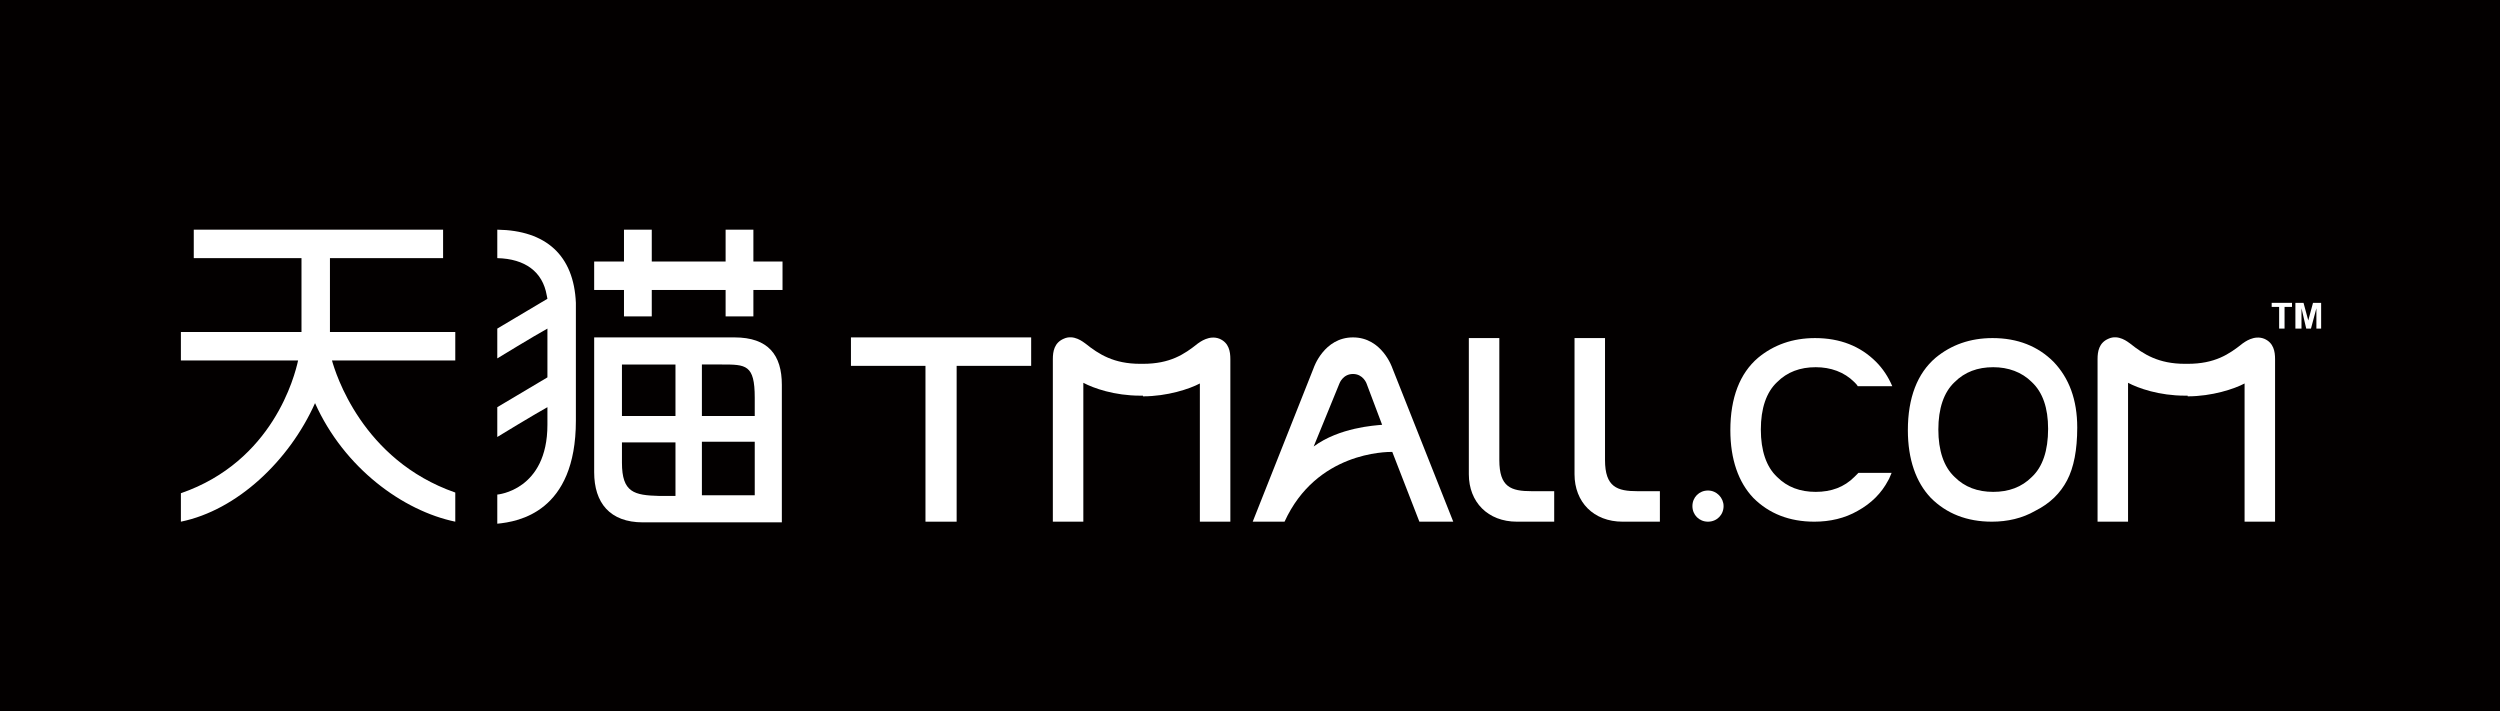
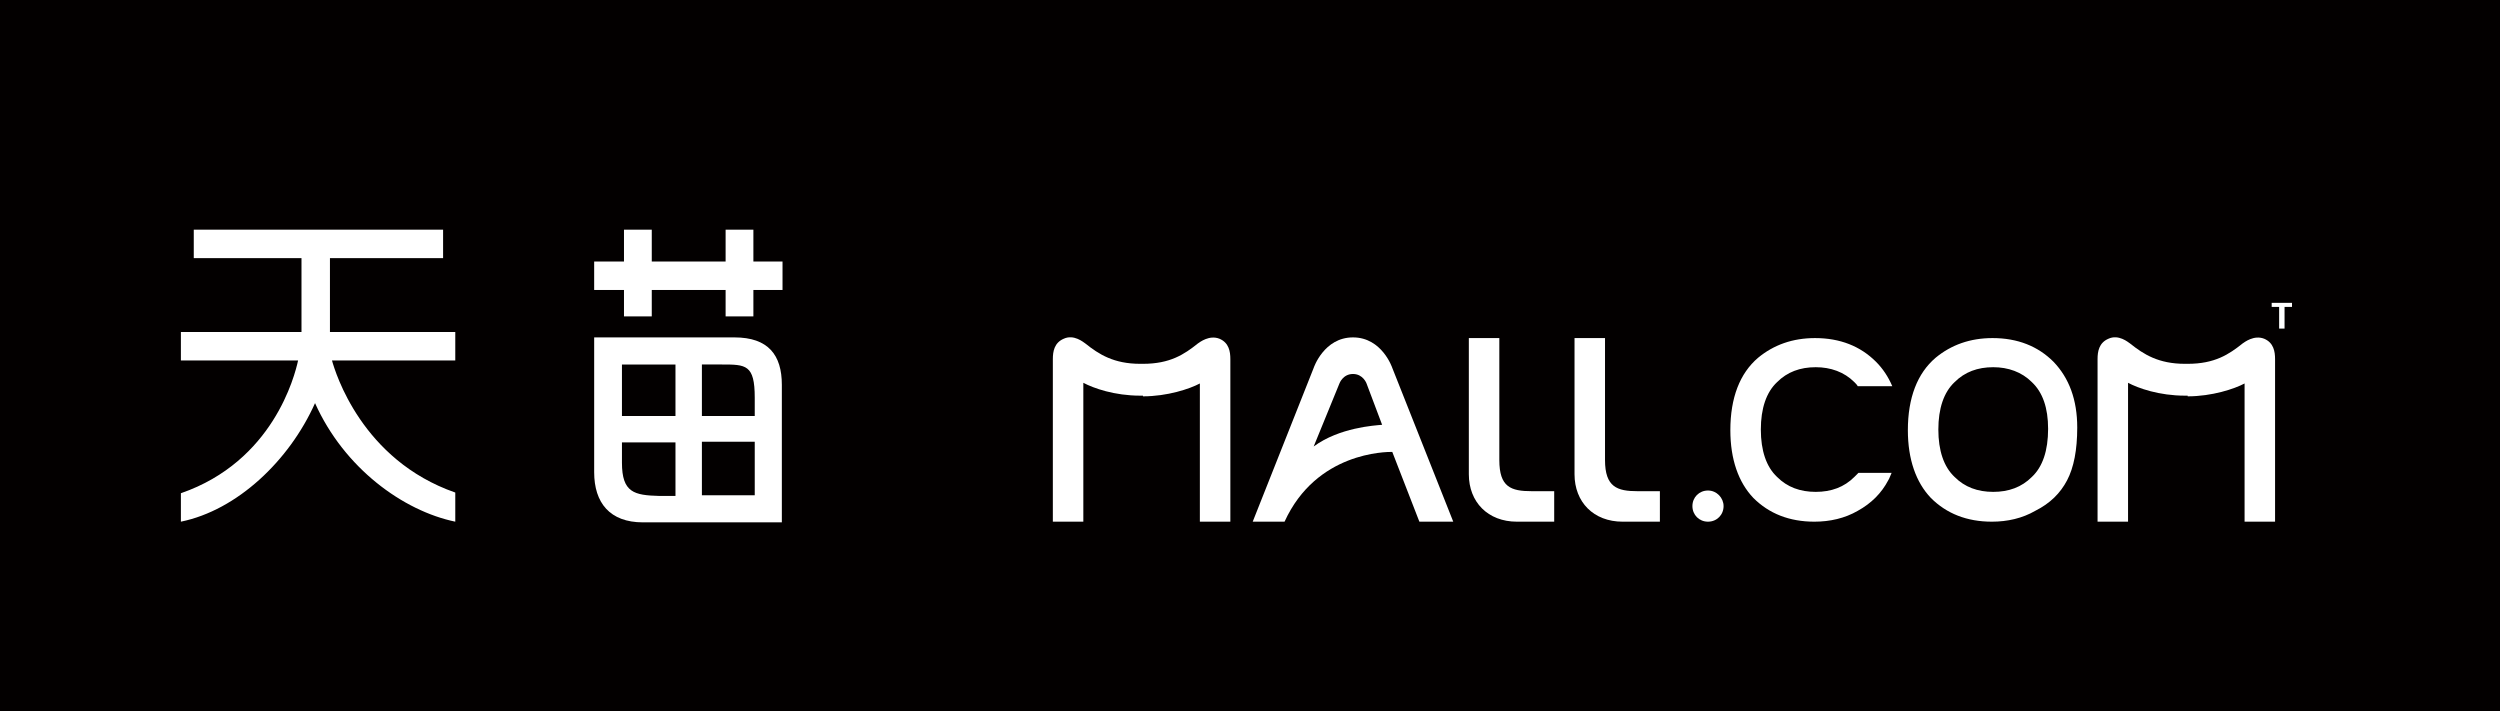
<svg xmlns="http://www.w3.org/2000/svg" version="1.1" id="图层_1" x="0px" y="0px" width="369px" height="105px" viewBox="0 0 369 105" style="enable-background:new 0 0 369 105;" xml:space="preserve">
  <style type="text/css">
	.st0{fill:#030000;}
	.st1{fill:#FFFFFF;}
</style>
  <g id="XMLID_131_">
    <rect id="XMLID_163_" x="0" y="0" class="st0" width="369" height="105" />
    <g id="XMLID_137_">
      <g id="XMLID_154_">
        <path id="XMLID_157_" class="st1" d="M108.4,49.8H87.7v19.9c0,4.5,2.3,7.4,7.2,7.4v0h20.5V56.8C115.4,52.4,113.4,49.8,108.4,49.8     z M111.4,58.7v2.7h-7.8v-7.6h2.9C110.1,53.8,111.4,53.8,111.4,58.7z M99.7,53.8v7.6h-7.9c0-3.7,0-7.5,0-7.6H99.7z M91.8,68.3     c0,0,0-1.3,0-3h7.9v7.9h-2.4C93.6,73.1,91.8,72.7,91.8,68.3z M111.4,73.1h-7.8v-7.9h7.8V73.1C111.4,73.1,111.4,73.1,111.4,73.1     L111.4,73.1z" />
-         <path id="XMLID_156_" class="st1" d="M73.4,33.9v4.2c4.1,0.1,6.7,2,7.3,5.5l0.1,0.5l-7.4,4.4v4.4c0,0,5.4-3.3,7.4-4.4l0,7.1     l0,0.8l0-0.7l-7.4,4.4v4.4c0,0,5.4-3.3,7.4-4.4l0,0.3v2.3c0,9.7-7.4,10.3-7.4,10.3v4.3C76.5,77,85,75.6,85,62.1V44.7     C84.7,37.7,80.6,34,73.4,33.9z" />
        <polygon id="XMLID_155_" class="st1" points="111.2,38.6 111.2,33.9 107.1,33.9 107.1,38.6 96.2,38.6 96.2,33.9 92.1,33.9      92.1,38.6 87.7,38.6 87.7,42.8 92.1,42.8 92.1,46.7 96.2,46.7 96.2,42.8 107.1,42.8 107.1,46.7 111.2,46.7 111.2,42.8      115.5,42.8 115.5,38.6    " />
      </g>
      <path id="XMLID_153_" class="st1" d="M67.2,49H48.7V38.1h16.7v-4.2H28.6v4.2h15.9V49H26.7v4.2H44c-0.5,2.3-3.7,14.9-17.3,19.6V77    c8.3-1.7,16-9,19.8-17.5c4.3,9.6,13,15.9,20.7,17.5v-4.3C53.4,67.9,49.5,55,49,53.2h18.2V49z" />
      <g id="XMLID_138_">
-         <polygon id="XMLID_152_" class="st1" points="125.6,49.8 125.6,54 136.6,54 136.6,77 136.6,77 141.2,77 141.2,54 152.2,54      152.2,49.8    " />
        <g id="XMLID_139_">
          <path id="XMLID_149_" class="st1" d="M193.9,65.9l3.8-9.3c0,0,0.5-1.4,2-1.4c1.5,0,2,1.4,2,1.4l2.3,6.1      C202.9,62.8,197.7,63.1,193.9,65.9 M214.5,77l-9-22.7c0,0-1.5-4.5-5.8-4.5c-4.3,0-5.8,4.5-5.8,4.5l-9,22.7h4.7      c4.7-10.3,15-10.3,15.9-10.3l4,10.3H214.5z" />
          <path id="XMLID_148_" class="st1" d="M226.1,72.5c-3.1,0-4.8-0.6-4.8-4.6v-18h-4.5v4.5V70c0,4.1,2.8,7,7.1,7h5.5v-4.5      C229.4,72.5,228.4,72.5,226.1,72.5" />
          <path id="XMLID_147_" class="st1" d="M241.7,72.5c-3,0-4.8-0.6-4.8-4.6v-18h-4.5v4.5V70c0,4.1,2.8,7,7.1,7h5.5v-4.5      C245.1,72.5,244,72.5,241.7,72.5" />
-           <path id="XMLID_146_" class="st1" d="M168.7,58.5c3.6,0,6.9-1.1,8.4-1.9c0.1-0.1,0-1.3,0,0V77h4.5c0-9.9,0-21.9,0-24      c0-1.1-0.2-2.4-1.6-3c-1.5-0.6-2.9,0.5-3.2,0.7c-2,1.6-4.1,3-8.1,3h-0.2h0h-0.2c-3.9,0-6.1-1.4-8.1-3c-0.3-0.2-1.7-1.4-3.2-0.7      c-1.4,0.6-1.6,1.9-1.6,3c0,2.1,0,14.1,0,24h4.5V56.5c0-1.3-0.1-0.1,0,0c1.5,0.8,4.6,1.9,8.4,1.9H168.7z" />
+           <path id="XMLID_146_" class="st1" d="M168.7,58.5c3.6,0,6.9-1.1,8.4-1.9c0.1-0.1,0-1.3,0,0V77h4.5c0-9.9,0-21.9,0-24      c0-1.1-0.2-2.4-1.6-3c-1.5-0.6-2.9,0.5-3.2,0.7c-2,1.6-4.1,3-8.1,3h-0.2h0h-0.2c-3.9,0-6.1-1.4-8.1-3c-0.3-0.2-1.7-1.4-3.2-0.7      c-1.4,0.6-1.6,1.9-1.6,3c0,2.1,0,14.1,0,24h4.5V56.5c0-1.3-0.1-0.1,0,0c1.5,0.8,4.6,1.9,8.4,1.9H168.7" />
          <path id="XMLID_145_" class="st1" d="M254.4,74.7c0,1.3-1,2.3-2.3,2.3c-1.3,0-2.3-1-2.3-2.3c0-1.3,1-2.3,2.3-2.3      C253.4,72.4,254.4,73.5,254.4,74.7" />
          <path id="XMLID_142_" class="st1" d="M299.9,70.4c-1.5,1.5-3.4,2.2-5.7,2.2c-2.3,0-4.2-0.7-5.7-2.2c-1.6-1.5-2.4-3.9-2.4-7      c0-3.1,0.8-5.5,2.4-7c1.5-1.5,3.4-2.2,5.7-2.2c2.2,0,4.2,0.7,5.7,2.2c1.6,1.5,2.4,3.8,2.4,6.9C302.3,66.5,301.5,68.9,299.9,70.4       M305.1,70.9c1-1.9,1.5-4.5,1.5-7.8c0-4.1-1.2-7.3-3.5-9.7c-2.3-2.3-5.3-3.5-9-3.5c-3.3,0-6.1,1-8.4,2.9      c-2.7,2.3-4.1,5.9-4.1,10.7c0,4.3,1.2,7.7,3.4,10c2.3,2.3,5.3,3.5,9,3.5c2.3,0,4.5-0.5,6.4-1.6      C302.6,74.3,304.1,72.8,305.1,70.9" />
          <path id="XMLID_141_" class="st1" d="M322.9,58.5c3.6,0,6.9-1.1,8.4-1.9c0.1-0.1,0-1.3,0,0V77h4.5c0-9.9,0-21.9,0-24      c0-1.1-0.2-2.4-1.6-3c-1.5-0.6-2.9,0.5-3.2,0.7c-2,1.6-4.1,3-8.1,3h-0.2h0h-0.2c-3.9,0-6.1-1.4-8.1-3c-0.3-0.2-1.7-1.4-3.2-0.7      c-1.4,0.6-1.6,1.9-1.6,3c0,2.1,0,14.1,0,24h4.5V56.5c0-1.3-0.1-0.1,0,0c1.5,0.8,4.6,1.9,8.4,1.9H322.9z" />
          <path id="XMLID_140_" class="st1" d="M274.3,69.8c-0.2,0.2-0.4,0.4-0.6,0.6c-1.5,1.5-3.4,2.2-5.7,2.2c-2.3,0-4.2-0.7-5.7-2.2      c-1.6-1.5-2.4-3.9-2.4-7c0-3.1,0.8-5.5,2.4-7c1.5-1.5,3.4-2.2,5.7-2.2c2.2,0,4.2,0.7,5.7,2.2c0.2,0.2,0.4,0.4,0.5,0.6h5.1      c-0.6-1.4-1.4-2.6-2.4-3.6c-2.3-2.3-5.3-3.5-9-3.5c-3.3,0-6.1,1-8.4,2.9c-2.7,2.3-4.1,5.9-4.1,10.7c0,4.3,1.2,7.7,3.4,10      c2.3,2.3,5.3,3.5,9,3.5c2.3,0,4.5-0.5,6.4-1.6c2-1.1,3.5-2.6,4.5-4.5c0.2-0.3,0.3-0.7,0.5-1.1H274.3z" />
        </g>
      </g>
    </g>
    <g id="XMLID_132_">
      <path id="XMLID_135_" class="st1" d="M336.4,48.5v-3.2h-1.1v-0.6h3v0.6h-1.1v3.2H336.4z" />
-       <path id="XMLID_133_" class="st1" d="M338.8,48.5v-3.8h1.2l0.7,2.6l0.7-2.6h1.2v3.8h-0.7l0-3l-0.8,3h-0.7l-0.7-3l0,3H338.8z" />
    </g>
  </g>
  <g id="XMLID_164_">
</g>
  <g id="XMLID_165_">
</g>
  <g id="XMLID_166_">
</g>
  <g id="XMLID_167_">
</g>
  <g id="XMLID_168_">
</g>
  <g id="XMLID_169_">
</g>
</svg>